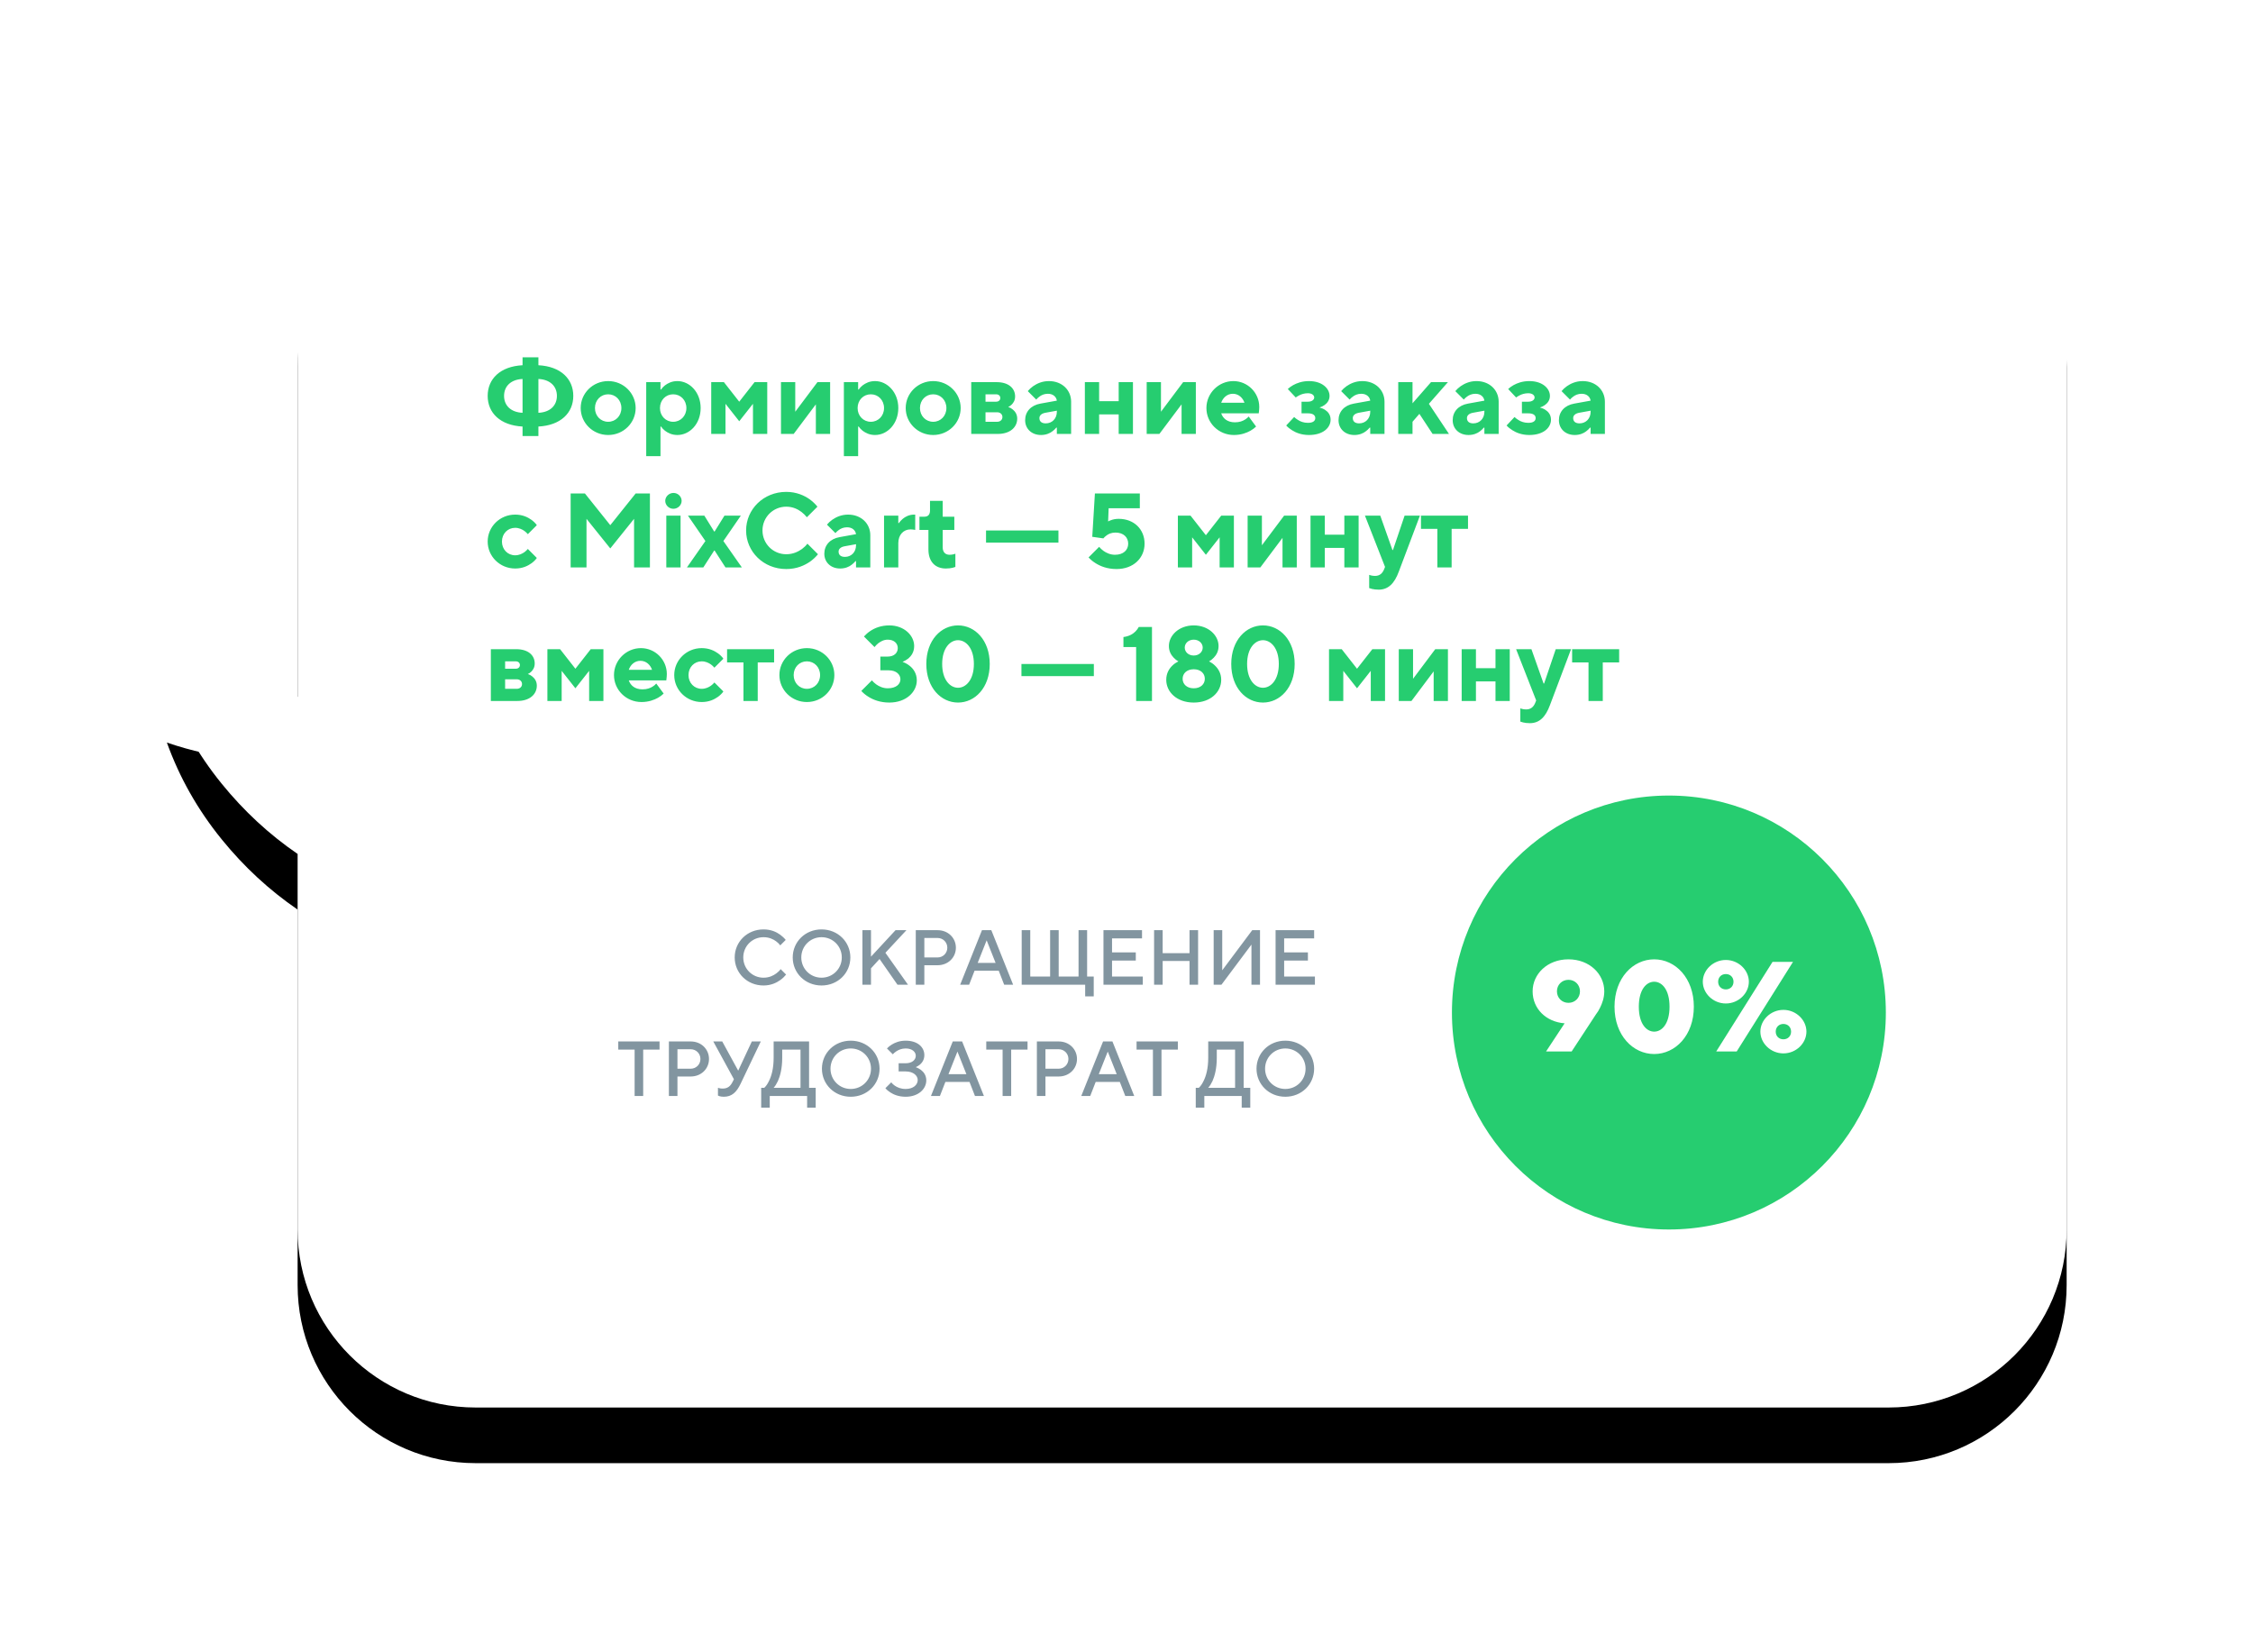
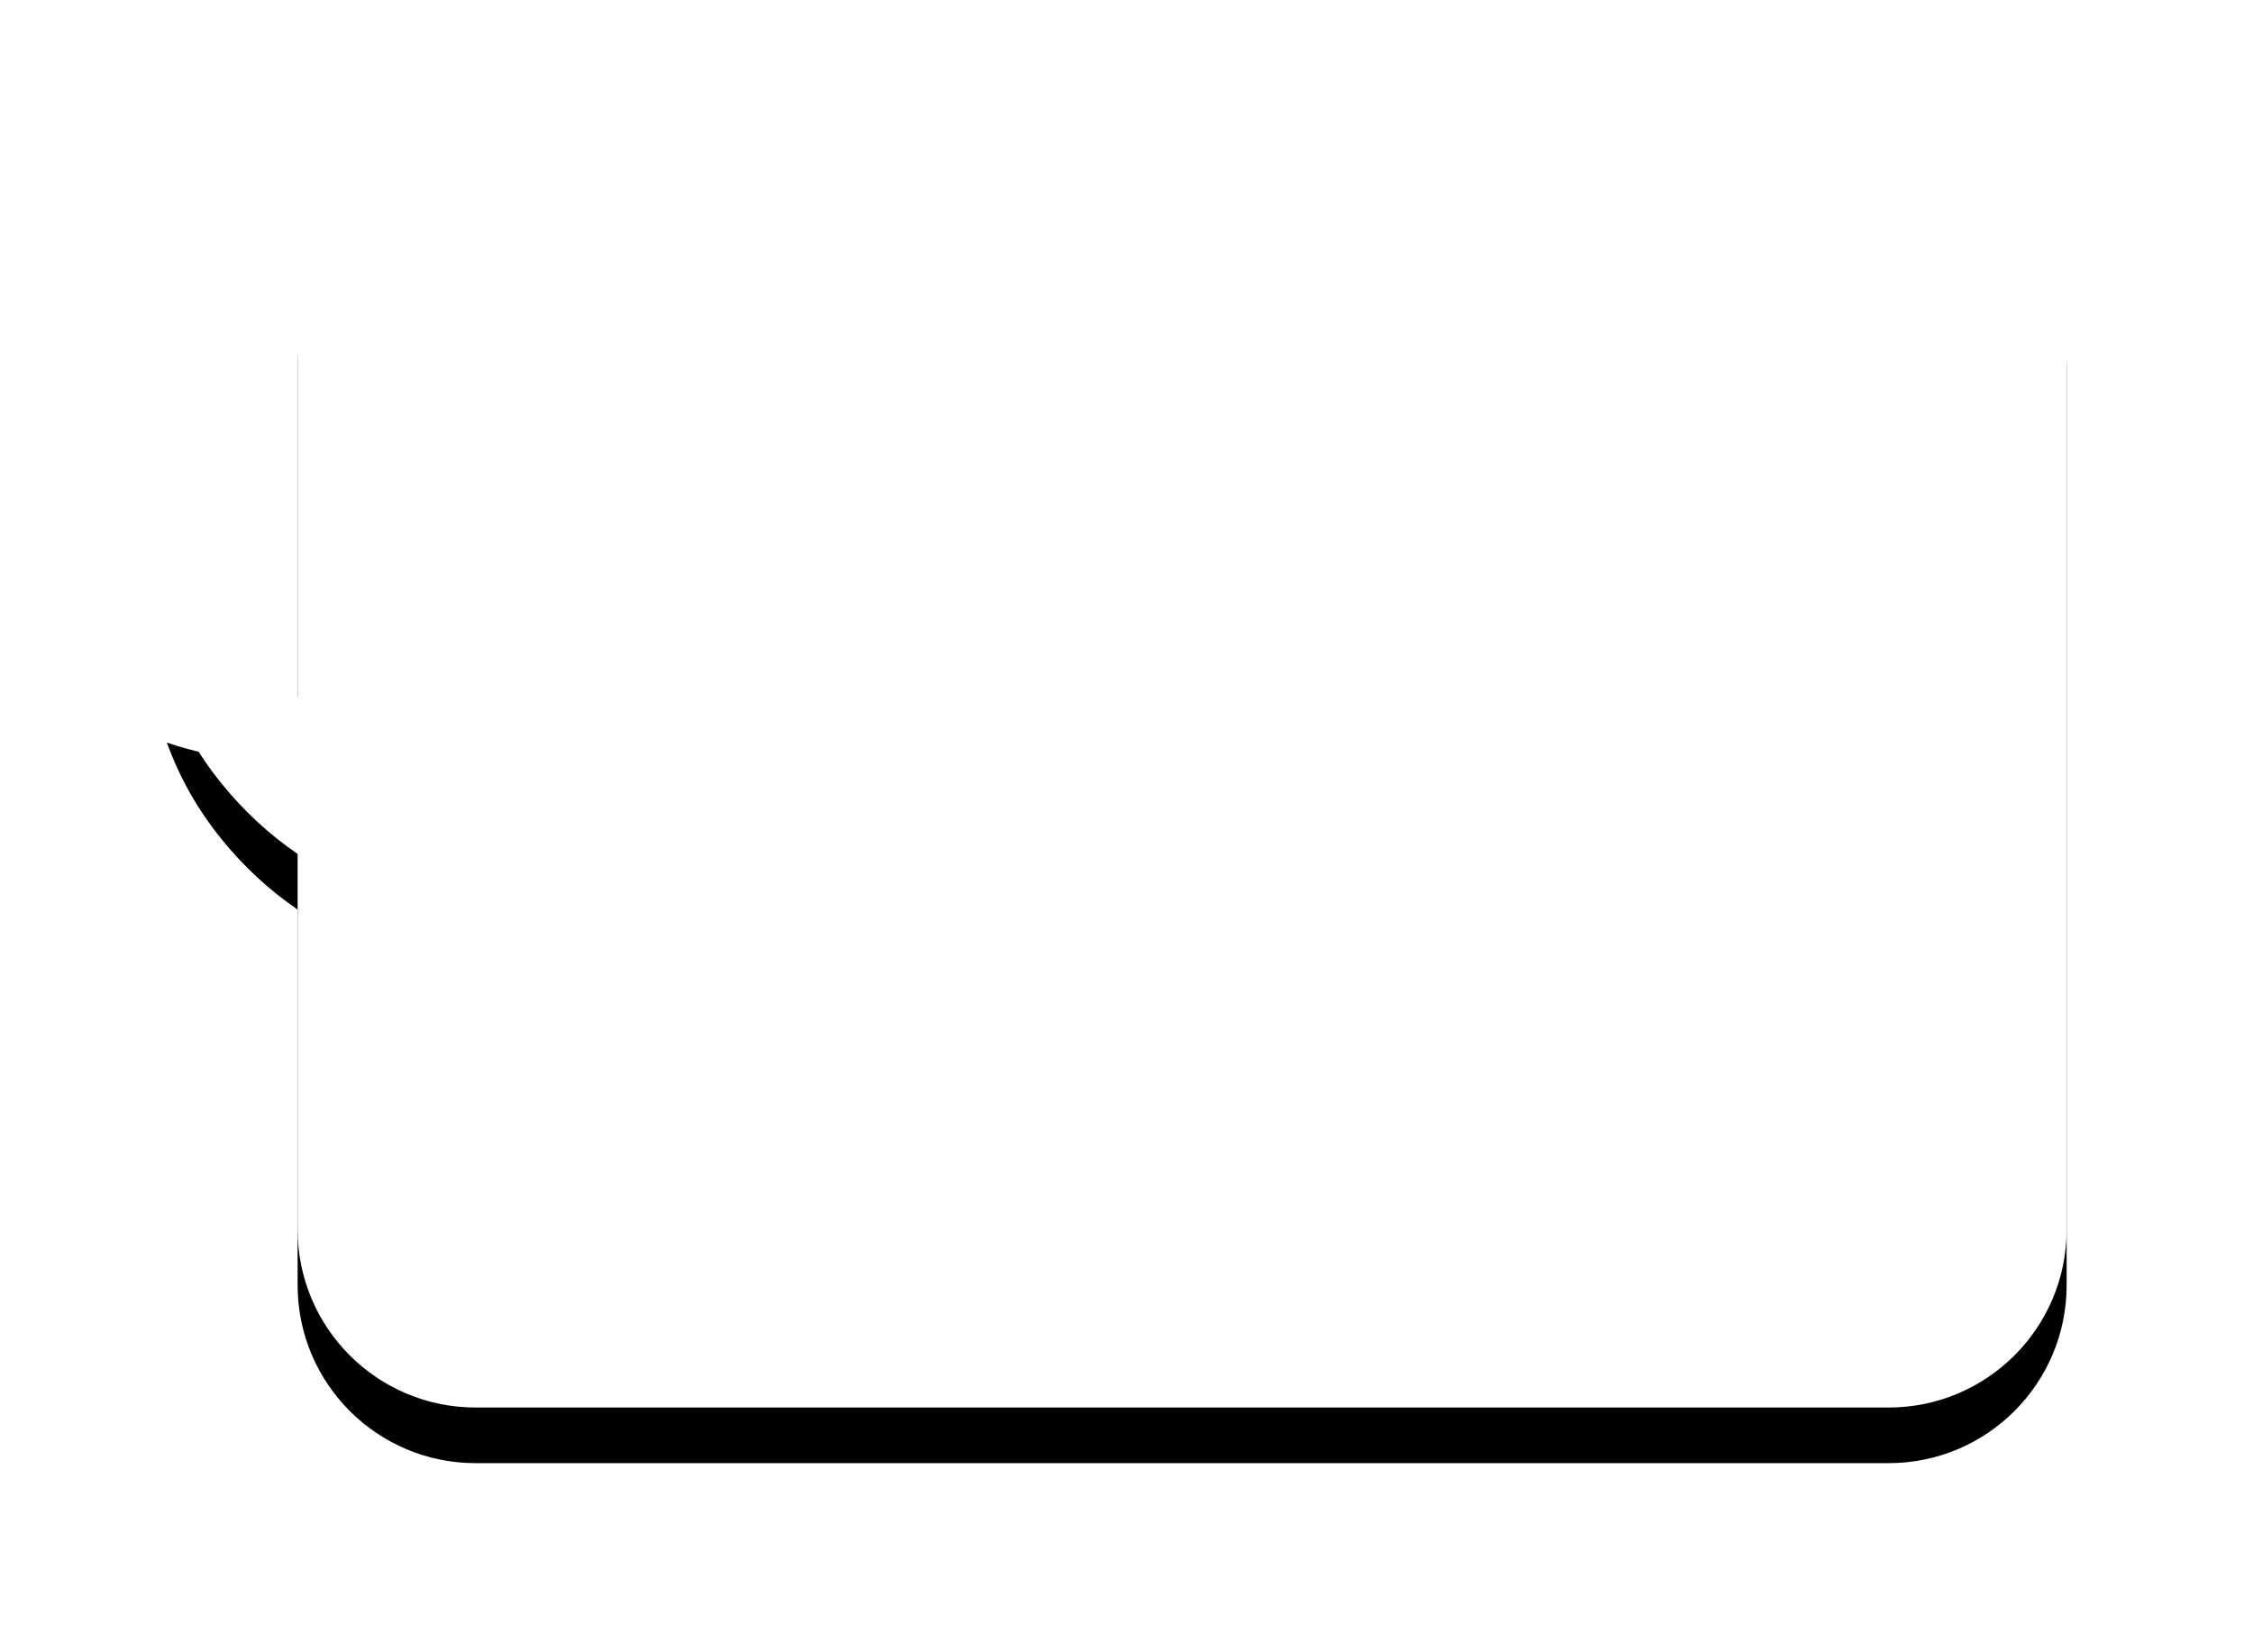
<svg xmlns="http://www.w3.org/2000/svg" xmlns:xlink="http://www.w3.org/1999/xlink" width="405px" height="297px" viewBox="0 0 405 297">
  <title>Group</title>
  <desc>Created with Sketch.</desc>
  <defs>
    <path d="M23.5,129.495 C18.393,126.003 13.832,121.781 9.818,116.829 C5.533,111.542 2.26,105.757 -1.08357767e-13,99.475 C9.063,102.564 16.896,103.154 23.5,101.244 L23.5,32 C23.5,14.327 37.827,3.24649801e-15 55.5,0 L309.5,0 C327.173,-3.24649801e-15 341.5,14.327 341.5,32 L341.5,197 C341.5,214.673 327.173,229 309.5,229 L55.5,229 C37.827,229 23.5,214.673 23.5,197 L23.5,129.495 Z" id="path-1" />
    <filter x="-16.4%" y="-20.1%" width="132.8%" height="148.9%" filterUnits="objectBoundingBox" id="filter-2">
      <feOffset dx="0" dy="10" in="SourceAlpha" result="shadowOffsetOuter1" />
      <feGaussianBlur stdDeviation="17" in="shadowOffsetOuter1" result="shadowBlurOuter1" />
      <feColorMatrix values="0 0 0 0 0.11 0 0 0 0 0.133 0 0 0 0 0.302 0 0 0 0.16 0" type="matrix" in="shadowBlurOuter1" />
    </filter>
  </defs>
  <g id="Page-1" stroke="none" stroke-width="1" fill="none" fill-rule="evenodd">
    <g id="0-elements" transform="translate(-765, -212)">
      <g id="Group" transform="translate(795, 236)">
        <g id="Combined-Shape">
          <use fill="black" fill-opacity="1" filter="url(#filter-2)" xlink:href="#path-1" />
          <use fill="#FFFFFF" fill-rule="evenodd" xlink:href="#path-1" />
        </g>
-         <path d="M63.935,50.2 L63.935,44.12 C61.826,44.215 60.61,45.431 60.61,47.16 C60.61,48.889 61.826,50.105 63.935,50.2 Z M63.935,54.38 L63.935,52.67 C59.926,52.461 57.665,50.219 57.665,47.16 C57.665,44.101 59.926,41.859 63.935,41.65 L63.935,40.225 L66.785,40.225 L66.785,41.65 C70.794,41.859 73.055,44.101 73.055,47.16 C73.055,50.219 70.794,52.461 66.785,52.67 L66.785,54.38 L63.935,54.38 Z M66.785,44.12 L66.785,50.2 C68.894,50.105 70.11,48.889 70.11,47.16 C70.11,45.431 68.894,44.215 66.785,44.12 Z M79.325,51.815 C80.655,51.815 81.7,50.77 81.7,49.345 C81.7,47.92 80.655,46.875 79.325,46.875 C77.995,46.875 76.95,47.92 76.95,49.345 C76.95,50.77 77.995,51.815 79.325,51.815 Z M74.385,49.345 C74.385,46.685 76.57,44.5 79.325,44.5 C82.08,44.5 84.265,46.685 84.265,49.345 C84.265,52.005 82.08,54.19 79.325,54.19 C76.57,54.19 74.385,52.005 74.385,49.345 Z M86.165,57.99 L86.165,44.69 L88.73,44.69 L88.73,46.02 L88.825,46.02 C89.015,45.735 89.262,45.488 89.547,45.26 C90.06,44.88 90.763,44.5 91.77,44.5 C93.974,44.5 95.95,46.514 95.95,49.345 C95.95,52.195 93.974,54.19 91.77,54.19 C90.763,54.19 90.06,53.81 89.547,53.43 C89.262,53.202 89.015,52.955 88.825,52.67 L88.73,52.67 L88.73,57.99 L86.165,57.99 Z M91.01,51.815 C92.34,51.815 93.385,50.77 93.385,49.345 C93.385,47.92 92.34,46.875 91.01,46.875 C89.68,46.875 88.635,47.92 88.635,49.345 C88.635,50.77 89.68,51.815 91.01,51.815 Z M97.85,54 L97.85,44.69 L100.13,44.69 L102.885,48.205 L105.64,44.69 L107.92,44.69 L107.92,54 L105.355,54 L105.355,48.585 L102.885,51.72 L100.415,48.585 L100.415,54 L97.85,54 Z M110.39,54 L110.39,44.69 L112.955,44.69 L112.955,50.01 L116.945,44.69 L119.225,44.69 L119.225,54 L116.66,54 L116.66,48.68 L112.67,54 L110.39,54 Z M121.695,57.99 L121.695,44.69 L124.26,44.69 L124.26,46.02 L124.355,46.02 C124.545,45.735 124.792,45.488 125.077,45.26 C125.59,44.88 126.293,44.5 127.3,44.5 C129.504,44.5 131.48,46.514 131.48,49.345 C131.48,52.195 129.504,54.19 127.3,54.19 C126.293,54.19 125.59,53.81 125.077,53.43 C124.792,53.202 124.545,52.955 124.355,52.67 L124.26,52.67 L124.26,57.99 L121.695,57.99 Z M126.54,51.815 C127.87,51.815 128.915,50.77 128.915,49.345 C128.915,47.92 127.87,46.875 126.54,46.875 C125.21,46.875 124.165,47.92 124.165,49.345 C124.165,50.77 125.21,51.815 126.54,51.815 Z M137.75,51.815 C139.08,51.815 140.125,50.77 140.125,49.345 C140.125,47.92 139.08,46.875 137.75,46.875 C136.42,46.875 135.375,47.92 135.375,49.345 C135.375,50.77 136.42,51.815 137.75,51.815 Z M132.81,49.345 C132.81,46.685 134.995,44.5 137.75,44.5 C140.505,44.5 142.69,46.685 142.69,49.345 C142.69,52.005 140.505,54.19 137.75,54.19 C134.995,54.19 132.81,52.005 132.81,49.345 Z M144.59,54 L144.59,44.69 L149.15,44.69 C151.354,44.69 152.475,45.83 152.475,47.255 C152.475,47.996 152.152,48.433 151.848,48.737 C151.677,48.908 151.468,49.06 151.24,49.155 C151.544,49.25 151.81,49.402 152.038,49.592 C152.437,49.915 152.855,50.428 152.855,51.245 C152.855,52.765 151.62,54 149.34,54 L144.59,54 Z M147.155,51.815 L149.245,51.815 C149.834,51.815 150.195,51.435 150.195,50.96 C150.195,50.485 149.834,50.105 149.245,50.105 L147.155,50.105 L147.155,51.815 Z M147.155,48.205 L149.055,48.205 C149.53,48.205 149.815,47.92 149.815,47.54 C149.815,47.16 149.53,46.875 149.055,46.875 L147.155,46.875 L147.155,48.205 Z M159.98,54 L159.98,52.86 L159.885,52.86 C159.676,53.107 159.448,53.335 159.182,53.525 C158.726,53.886 158.023,54.19 157.13,54.19 C155.42,54.19 154.28,53.05 154.28,51.53 C154.28,50.01 155.306,48.851 157.035,48.547 L159.98,48.015 C159.885,47.35 159.334,46.78 158.365,46.78 C157.7,46.78 157.187,47.027 156.826,47.312 C156.617,47.464 156.427,47.635 156.275,47.825 L154.755,46.305 C155.021,45.982 155.344,45.678 155.724,45.412 C156.389,44.956 157.32,44.5 158.555,44.5 C160.93,44.5 162.545,46.134 162.545,48.205 L162.545,54 L159.98,54 Z M159.98,50.01 L159.98,49.82 L157.89,50.2 C157.225,50.333 156.845,50.675 156.845,51.15 C156.845,51.739 157.225,52.1 157.985,52.1 C159.125,52.1 159.98,51.245 159.98,50.01 Z M165.015,54 L165.015,44.69 L167.58,44.69 L167.58,48.11 L171.095,48.11 L171.095,44.69 L173.66,44.69 L173.66,54 L171.095,54 L171.095,50.485 L167.58,50.485 L167.58,54 L165.015,54 Z M176.13,54 L176.13,44.69 L178.695,44.69 L178.695,50.01 L182.685,44.69 L184.965,44.69 L184.965,54 L182.4,54 L182.4,48.68 L178.41,54 L176.13,54 Z M194.465,50.865 L195.795,52.67 C195.51,52.955 195.168,53.202 194.769,53.43 C194.085,53.81 193.097,54.19 191.805,54.19 C189.05,54.19 186.865,52.005 186.865,49.345 C186.865,46.685 189.05,44.5 191.71,44.5 C194.275,44.5 196.365,46.59 196.365,49.155 C196.365,49.516 196.327,49.763 196.308,49.972 L196.27,50.295 L189.525,50.295 C189.81,51.15 190.57,51.91 191.995,51.91 C192.812,51.91 193.401,51.682 193.838,51.397 C194.085,51.245 194.294,51.074 194.465,50.865 Z M189.525,48.395 L193.705,48.395 C193.42,47.54 192.679,46.78 191.615,46.78 C190.551,46.78 189.81,47.54 189.525,48.395 Z M201.21,52.48 L202.635,50.96 C202.844,51.169 203.091,51.34 203.338,51.492 C203.775,51.777 204.364,52.005 205.105,52.005 C206.074,52.005 206.435,51.625 206.435,51.15 C206.435,50.675 206.074,50.295 205.105,50.295 L203.965,50.295 L203.965,48.205 L205.105,48.205 C205.865,48.205 206.245,47.825 206.245,47.445 C206.245,47.065 205.865,46.685 205.105,46.685 C204.478,46.685 203.946,46.856 203.547,47.065 C203.319,47.179 203.11,47.312 202.92,47.445 L201.495,45.925 C201.761,45.678 202.084,45.431 202.464,45.222 C203.129,44.861 204.06,44.5 205.295,44.5 C207.67,44.5 209,45.83 209,47.16 C209,47.977 208.544,48.49 208.088,48.813 C207.822,49.003 207.518,49.155 207.195,49.25 C207.556,49.345 207.898,49.478 208.183,49.668 C208.696,49.991 209.19,50.542 209.19,51.435 C209.19,52.86 207.86,54.19 205.295,54.19 C203.946,54.19 202.939,53.772 202.255,53.335 C201.856,53.088 201.495,52.803 201.21,52.48 Z M216.315,54 L216.315,52.86 L216.22,52.86 C216.011,53.107 215.783,53.335 215.517,53.525 C215.061,53.886 214.358,54.19 213.465,54.19 C211.755,54.19 210.615,53.05 210.615,51.53 C210.615,50.01 211.641,48.851 213.37,48.547 L216.315,48.015 C216.22,47.35 215.669,46.78 214.7,46.78 C214.035,46.78 213.522,47.027 213.161,47.312 C212.952,47.464 212.762,47.635 212.61,47.825 L211.09,46.305 C211.356,45.982 211.679,45.678 212.059,45.412 C212.724,44.956 213.655,44.5 214.89,44.5 C217.265,44.5 218.88,46.134 218.88,48.205 L218.88,54 L216.315,54 Z M216.315,50.01 L216.315,49.82 L214.225,50.2 C213.56,50.333 213.18,50.675 213.18,51.15 C213.18,51.739 213.56,52.1 214.32,52.1 C215.46,52.1 216.315,51.245 216.315,50.01 Z M221.35,54 L221.35,44.69 L223.915,44.69 L223.915,48.49 L227.24,44.69 L230.28,44.69 L226.86,48.585 L230.47,54 L227.525,54 L225.15,50.39 L223.915,51.815 L223.915,54 L221.35,54 Z M236.835,54 L236.835,52.86 L236.74,52.86 C236.531,53.107 236.303,53.335 236.037,53.525 C235.581,53.886 234.878,54.19 233.985,54.19 C232.275,54.19 231.135,53.05 231.135,51.53 C231.135,50.01 232.161,48.851 233.89,48.547 L236.835,48.015 C236.74,47.35 236.189,46.78 235.22,46.78 C234.555,46.78 234.042,47.027 233.681,47.312 C233.472,47.464 233.282,47.635 233.13,47.825 L231.61,46.305 C231.876,45.982 232.199,45.678 232.579,45.412 C233.244,44.956 234.175,44.5 235.41,44.5 C237.785,44.5 239.4,46.134 239.4,48.205 L239.4,54 L236.835,54 Z M236.835,50.01 L236.835,49.82 L234.745,50.2 C234.08,50.333 233.7,50.675 233.7,51.15 C233.7,51.739 234.08,52.1 234.84,52.1 C235.98,52.1 236.835,51.245 236.835,50.01 Z M240.825,52.48 L242.25,50.96 C242.459,51.169 242.706,51.34 242.953,51.492 C243.39,51.777 243.979,52.005 244.72,52.005 C245.689,52.005 246.05,51.625 246.05,51.15 C246.05,50.675 245.689,50.295 244.72,50.295 L243.58,50.295 L243.58,48.205 L244.72,48.205 C245.48,48.205 245.86,47.825 245.86,47.445 C245.86,47.065 245.48,46.685 244.72,46.685 C244.093,46.685 243.561,46.856 243.162,47.065 C242.934,47.179 242.725,47.312 242.535,47.445 L241.11,45.925 C241.376,45.678 241.699,45.431 242.079,45.222 C242.744,44.861 243.675,44.5 244.91,44.5 C247.285,44.5 248.615,45.83 248.615,47.16 C248.615,47.977 248.159,48.49 247.703,48.813 C247.437,49.003 247.133,49.155 246.81,49.25 C247.171,49.345 247.513,49.478 247.798,49.668 C248.311,49.991 248.805,50.542 248.805,51.435 C248.805,52.86 247.475,54.19 244.91,54.19 C243.561,54.19 242.554,53.772 241.87,53.335 C241.471,53.088 241.11,52.803 240.825,52.48 Z M255.93,54 L255.93,52.86 L255.835,52.86 C255.626,53.107 255.398,53.335 255.132,53.525 C254.676,53.886 253.973,54.19 253.08,54.19 C251.37,54.19 250.23,53.05 250.23,51.53 C250.23,50.01 251.256,48.851 252.985,48.547 L255.93,48.015 C255.835,47.35 255.284,46.78 254.315,46.78 C253.65,46.78 253.137,47.027 252.776,47.312 C252.567,47.464 252.377,47.635 252.225,47.825 L250.705,46.305 C250.971,45.982 251.294,45.678 251.674,45.412 C252.339,44.956 253.27,44.5 254.505,44.5 C256.88,44.5 258.495,46.134 258.495,48.205 L258.495,54 L255.93,54 Z M255.93,50.01 L255.93,49.82 L253.84,50.2 C253.175,50.333 252.795,50.675 252.795,51.15 C252.795,51.739 253.175,52.1 253.935,52.1 C255.075,52.1 255.93,51.245 255.93,50.01 Z M64.885,74.675 L66.5,76.29 C66.253,76.651 65.93,76.955 65.55,77.24 C64.885,77.715 63.954,78.19 62.605,78.19 C59.85,78.19 57.665,76.005 57.665,73.345 C57.665,70.685 59.85,68.5 62.605,68.5 C63.954,68.5 64.885,68.975 65.55,69.45 C65.93,69.735 66.253,70.039 66.5,70.4 L64.885,72.015 C64.714,71.806 64.505,71.616 64.277,71.445 C63.878,71.16 63.308,70.875 62.605,70.875 C61.275,70.875 60.23,71.92 60.23,73.345 C60.23,74.77 61.275,75.815 62.605,75.815 C63.308,75.815 63.878,75.53 64.277,75.245 C64.505,75.074 64.714,74.884 64.885,74.675 Z M72.58,78 L72.58,64.7 L75.145,64.7 L79.705,70.4 L84.265,64.7 L86.83,64.7 L86.83,78 L83.98,78 L83.98,69.26 L79.705,74.58 L75.43,69.26 L75.43,78 L72.58,78 Z M89.775,78 L89.775,68.69 L92.34,68.69 L92.34,78 L89.775,78 Z M89.585,66.03 C89.585,65.27 90.25,64.605 91.067,64.605 C91.884,64.605 92.53,65.27 92.53,66.03 C92.53,66.79 91.865,67.455 91.048,67.455 C90.231,67.455 89.585,66.79 89.585,66.03 Z M93.48,78 L96.805,73.25 L93.67,68.69 L96.615,68.69 L98.382,71.54 L98.458,71.54 L100.225,68.69 L103.17,68.69 L100.035,73.25 L103.36,78 L100.415,78 L98.458,74.96 L98.382,74.96 L96.425,78 L93.48,78 Z M115.14,73.725 L117.04,75.625 C116.641,76.119 116.166,76.556 115.615,76.955 C114.646,77.62 113.24,78.285 111.34,78.285 C107.236,78.285 104.12,75.15 104.12,71.35 C104.12,67.55 107.236,64.415 111.34,64.415 C113.183,64.415 114.608,65.08 115.539,65.745 C116.09,66.144 116.546,66.581 116.945,67.075 L115.045,68.975 C114.76,68.614 114.437,68.31 114.076,68.025 C113.449,67.55 112.537,67.075 111.34,67.075 C108.965,67.075 107.065,68.975 107.065,71.35 C107.065,73.725 108.965,75.625 111.34,75.625 C112.575,75.625 113.506,75.15 114.171,74.675 C114.551,74.39 114.874,74.086 115.14,73.725 Z M123.88,78 L123.88,76.86 L123.785,76.86 C123.576,77.107 123.348,77.335 123.082,77.525 C122.626,77.886 121.923,78.19 121.03,78.19 C119.32,78.19 118.18,77.05 118.18,75.53 C118.18,74.01 119.206,72.851 120.935,72.547 L123.88,72.015 C123.785,71.35 123.234,70.78 122.265,70.78 C121.6,70.78 121.087,71.027 120.726,71.312 C120.517,71.464 120.327,71.635 120.175,71.825 L118.655,70.305 C118.921,69.982 119.244,69.678 119.624,69.412 C120.289,68.956 121.22,68.5 122.455,68.5 C124.83,68.5 126.445,70.134 126.445,72.205 L126.445,78 L123.88,78 Z M123.88,74.01 L123.88,73.82 L121.79,74.2 C121.125,74.333 120.745,74.675 120.745,75.15 C120.745,75.739 121.125,76.1 121.885,76.1 C123.025,76.1 123.88,75.245 123.88,74.01 Z M128.915,78 L128.915,68.69 L131.48,68.69 L131.48,70.02 L131.575,70.02 C131.784,69.735 132.012,69.488 132.278,69.26 C132.734,68.88 133.418,68.5 134.33,68.5 L134.52,68.5 L134.52,71.255 L134.311,71.217 C134.159,71.198 133.95,71.16 133.665,71.16 C132.43,71.16 131.48,72.11 131.48,73.63 L131.48,78 L128.915,78 Z M136.895,74.77 L136.895,71.255 L135.28,71.255 L135.28,68.88 L136.135,68.88 C136.838,68.88 137.18,68.5 137.18,67.74 L137.18,66.03 L139.46,66.03 L139.46,68.88 L141.55,68.88 L141.55,71.255 L139.46,71.255 L139.46,74.39 C139.46,75.245 139.935,75.72 140.695,75.72 C140.98,75.72 141.227,75.682 141.436,75.625 C141.55,75.606 141.645,75.568 141.74,75.53 L141.74,77.905 C141.588,77.962 141.417,78 141.246,78.057 C140.942,78.133 140.505,78.19 140.03,78.19 C138.13,78.19 136.895,76.974 136.895,74.77 Z M147.25,73.535 L147.25,71.35 L160.265,71.35 L160.265,73.535 L147.25,73.535 Z M165.68,76.195 L167.58,74.295 C167.808,74.561 168.074,74.808 168.359,75.017 C168.872,75.378 169.575,75.72 170.43,75.72 C171.95,75.72 172.805,74.865 172.805,73.725 C172.805,72.585 171.969,71.73 170.525,71.73 C169.784,71.73 169.252,71.977 168.891,72.262 C168.682,72.414 168.492,72.585 168.34,72.775 L166.345,72.49 L166.82,64.7 L174.895,64.7 L174.895,67.36 L169.29,67.36 L169.195,69.735 C169.328,69.64 169.499,69.564 169.708,69.507 C170.031,69.374 170.506,69.26 171.095,69.26 C173.85,69.26 175.75,71.141 175.75,73.725 C175.75,76.29 173.755,78.285 170.715,78.285 C169.043,78.285 167.789,77.772 166.953,77.24 C166.459,76.936 166.041,76.594 165.68,76.195 Z M181.735,78 L181.735,68.69 L184.015,68.69 L186.77,72.205 L189.525,68.69 L191.805,68.69 L191.805,78 L189.24,78 L189.24,72.585 L186.77,75.72 L184.3,72.585 L184.3,78 L181.735,78 Z M194.275,78 L194.275,68.69 L196.84,68.69 L196.84,74.01 L200.83,68.69 L203.11,68.69 L203.11,78 L200.545,78 L200.545,72.68 L196.555,78 L194.275,78 Z M205.58,78 L205.58,68.69 L208.145,68.69 L208.145,72.11 L211.66,72.11 L211.66,68.69 L214.225,68.69 L214.225,78 L211.66,78 L211.66,74.485 L208.145,74.485 L208.145,78 L205.58,78 Z M216.125,81.705 L216.125,79.33 C216.22,79.368 216.315,79.406 216.429,79.425 C216.638,79.482 216.885,79.52 217.17,79.52 C218.025,79.52 218.5,79.045 218.785,78.38 L218.975,77.905 L215.365,68.69 L218.12,68.69 L220.305,74.865 L220.4,74.865 L222.49,68.69 L225.245,68.69 L221.445,78.76 C220.666,80.869 219.564,81.99 217.835,81.99 C217.36,81.99 216.923,81.933 216.619,81.857 C216.448,81.8 216.277,81.762 216.125,81.705 Z M228.38,78 L228.38,71.065 L225.435,71.065 L225.435,68.69 L233.89,68.69 L233.89,71.065 L230.945,71.065 L230.945,78 L228.38,78 Z M58.235,102 L58.235,92.69 L62.795,92.69 C64.999,92.69 66.12,93.83 66.12,95.255 C66.12,95.996 65.797,96.433 65.493,96.737 C65.322,96.908 65.113,97.06 64.885,97.155 C65.189,97.25 65.455,97.402 65.683,97.592 C66.082,97.915 66.5,98.428 66.5,99.245 C66.5,100.765 65.265,102 62.985,102 L58.235,102 Z M60.8,99.815 L62.89,99.815 C63.479,99.815 63.84,99.435 63.84,98.96 C63.84,98.485 63.479,98.105 62.89,98.105 L60.8,98.105 L60.8,99.815 Z M60.8,96.205 L62.7,96.205 C63.175,96.205 63.46,95.92 63.46,95.54 C63.46,95.16 63.175,94.875 62.7,94.875 L60.8,94.875 L60.8,96.205 Z M68.4,102 L68.4,92.69 L70.68,92.69 L73.435,96.205 L76.19,92.69 L78.47,92.69 L78.47,102 L75.905,102 L75.905,96.585 L73.435,99.72 L70.965,96.585 L70.965,102 L68.4,102 Z M87.97,98.865 L89.3,100.67 C89.015,100.955 88.673,101.202 88.274,101.43 C87.59,101.81 86.602,102.19 85.31,102.19 C82.555,102.19 80.37,100.005 80.37,97.345 C80.37,94.685 82.555,92.5 85.215,92.5 C87.78,92.5 89.87,94.59 89.87,97.155 C89.87,97.516 89.832,97.763 89.813,97.972 L89.775,98.295 L83.03,98.295 C83.315,99.15 84.075,99.91 85.5,99.91 C86.317,99.91 86.906,99.682 87.343,99.397 C87.59,99.245 87.799,99.074 87.97,98.865 Z M83.03,96.395 L87.21,96.395 C86.925,95.54 86.184,94.78 85.12,94.78 C84.056,94.78 83.315,95.54 83.03,96.395 Z M98.42,98.675 L100.035,100.29 C99.788,100.651 99.465,100.955 99.085,101.24 C98.42,101.715 97.489,102.19 96.14,102.19 C93.385,102.19 91.2,100.005 91.2,97.345 C91.2,94.685 93.385,92.5 96.14,92.5 C97.489,92.5 98.42,92.975 99.085,93.45 C99.465,93.735 99.788,94.039 100.035,94.4 L98.42,96.015 C98.249,95.806 98.04,95.616 97.812,95.445 C97.413,95.16 96.843,94.875 96.14,94.875 C94.81,94.875 93.765,95.92 93.765,97.345 C93.765,98.77 94.81,99.815 96.14,99.815 C96.843,99.815 97.413,99.53 97.812,99.245 C98.04,99.074 98.249,98.884 98.42,98.675 Z M103.645,102 L103.645,95.065 L100.7,95.065 L100.7,92.69 L109.155,92.69 L109.155,95.065 L106.21,95.065 L106.21,102 L103.645,102 Z M115.045,99.815 C116.375,99.815 117.42,98.77 117.42,97.345 C117.42,95.92 116.375,94.875 115.045,94.875 C113.715,94.875 112.67,95.92 112.67,97.345 C112.67,98.77 113.715,99.815 115.045,99.815 Z M110.105,97.345 C110.105,94.685 112.29,92.5 115.045,92.5 C117.8,92.5 119.985,94.685 119.985,97.345 C119.985,100.005 117.8,102.19 115.045,102.19 C112.29,102.19 110.105,100.005 110.105,97.345 Z M124.83,100.195 L126.73,98.295 C126.958,98.561 127.224,98.808 127.509,99.017 C128.022,99.378 128.725,99.72 129.58,99.72 C131.1,99.72 131.86,98.96 131.86,98.105 C131.86,97.25 131.119,96.49 129.77,96.49 L128.25,96.49 L128.25,94.02 L129.58,94.02 C130.72,94.02 131.385,93.355 131.385,92.5 C131.385,91.645 130.72,90.98 129.58,90.98 C128.839,90.98 128.288,91.322 127.851,91.645 C127.604,91.854 127.395,92.063 127.205,92.31 L125.305,90.41 C125.628,90.049 126.008,89.707 126.445,89.422 C127.205,88.909 128.345,88.415 129.865,88.415 C132.525,88.415 134.33,90.22 134.33,92.12 C134.33,93.241 133.798,93.925 133.285,94.362 C132.962,94.609 132.62,94.818 132.24,94.97 C132.715,95.141 133.133,95.369 133.513,95.673 C134.159,96.167 134.805,97.041 134.805,98.295 C134.805,100.366 132.905,102.285 129.865,102.285 C128.193,102.285 126.939,101.772 126.103,101.24 C125.609,100.936 125.191,100.594 124.83,100.195 Z M142.215,99.625 C143.64,99.625 145.065,98.2 145.065,95.35 C145.065,92.5 143.64,91.075 142.215,91.075 C140.79,91.075 139.365,92.5 139.365,95.35 C139.365,98.2 140.79,99.625 142.215,99.625 Z M142.215,102.285 C139.175,102.285 136.515,99.625 136.515,95.35 C136.515,91.075 139.175,88.415 142.215,88.415 C145.255,88.415 147.915,91.075 147.915,95.35 C147.915,99.625 145.255,102.285 142.215,102.285 Z M153.615,97.535 L153.615,95.35 L166.63,95.35 L166.63,97.535 L153.615,97.535 Z M174.23,102 L174.23,92.31 L171.95,92.31 L171.95,90.505 C173.014,90.372 173.679,89.935 174.116,89.498 C174.363,89.251 174.553,88.985 174.705,88.7 L177.08,88.7 L177.08,102 L174.23,102 Z M184.585,96.3 C183.35,96.3 182.59,97.041 182.59,98.01 C182.59,98.979 183.35,99.72 184.585,99.72 C185.82,99.72 186.58,98.979 186.58,98.01 C186.58,97.041 185.82,96.3 184.585,96.3 Z M184.585,90.98 C183.616,90.98 182.97,91.645 182.97,92.405 C182.97,93.165 183.616,93.83 184.585,93.83 C185.554,93.83 186.2,93.165 186.2,92.405 C186.2,91.645 185.554,90.98 184.585,90.98 Z M184.585,102.285 C181.545,102.285 179.645,100.385 179.645,98.2 C179.645,97.003 180.177,96.186 180.728,95.654 C181.051,95.331 181.431,95.084 181.83,94.875 C181.507,94.704 181.222,94.476 180.975,94.21 C180.538,93.754 180.12,93.089 180.12,92.12 C180.12,90.22 181.925,88.415 184.585,88.415 C187.245,88.415 189.05,90.22 189.05,92.12 C189.05,93.089 188.632,93.754 188.195,94.21 C187.948,94.476 187.663,94.704 187.34,94.875 C187.739,95.084 188.1,95.331 188.423,95.654 C188.974,96.186 189.525,97.003 189.525,98.2 C189.525,100.385 187.625,102.285 184.585,102.285 Z M197.03,99.625 C198.455,99.625 199.88,98.2 199.88,95.35 C199.88,92.5 198.455,91.075 197.03,91.075 C195.605,91.075 194.18,92.5 194.18,95.35 C194.18,98.2 195.605,99.625 197.03,99.625 Z M197.03,102.285 C193.99,102.285 191.33,99.625 191.33,95.35 C191.33,91.075 193.99,88.415 197.03,88.415 C200.07,88.415 202.73,91.075 202.73,95.35 C202.73,99.625 200.07,102.285 197.03,102.285 Z M208.905,102 L208.905,92.69 L211.185,92.69 L213.94,96.205 L216.695,92.69 L218.975,92.69 L218.975,102 L216.41,102 L216.41,96.585 L213.94,99.72 L211.47,96.585 L211.47,102 L208.905,102 Z M221.445,102 L221.445,92.69 L224.01,92.69 L224.01,98.01 L228,92.69 L230.28,92.69 L230.28,102 L227.715,102 L227.715,96.68 L223.725,102 L221.445,102 Z M232.75,102 L232.75,92.69 L235.315,92.69 L235.315,96.11 L238.83,96.11 L238.83,92.69 L241.395,92.69 L241.395,102 L238.83,102 L238.83,98.485 L235.315,98.485 L235.315,102 L232.75,102 Z M243.295,105.705 L243.295,103.33 C243.39,103.368 243.485,103.406 243.599,103.425 C243.808,103.482 244.055,103.52 244.34,103.52 C245.195,103.52 245.67,103.045 245.955,102.38 L246.145,101.905 L242.535,92.69 L245.29,92.69 L247.475,98.865 L247.57,98.865 L249.66,92.69 L252.415,92.69 L248.615,102.76 C247.836,104.869 246.734,105.99 245.005,105.99 C244.53,105.99 244.093,105.933 243.789,105.857 C243.618,105.8 243.447,105.762 243.295,105.705 Z M255.55,102 L255.55,95.065 L252.605,95.065 L252.605,92.69 L261.06,92.69 L261.06,95.065 L258.115,95.065 L258.115,102 L255.55,102 Z" id="ФормированиезаказасMixCart—5минутвместо30—180минут" fill="#26CD70" fill-rule="nonzero" />
-         <path d="M110.33,150.2 L111.31,151.18 C111.016,151.544 110.68,151.866 110.274,152.16 C109.588,152.65 108.594,153.14 107.25,153.14 C104.31,153.14 102.07,150.9 102.07,148.1 C102.07,145.3 104.31,143.06 107.25,143.06 C108.594,143.06 109.574,143.522 110.246,144.012 C110.624,144.292 110.96,144.6 111.24,144.95 L110.26,145.93 C110.064,145.664 109.812,145.412 109.518,145.202 C109.014,144.824 108.258,144.46 107.25,144.46 C105.22,144.46 103.61,146.07 103.61,148.1 C103.61,150.13 105.22,151.74 107.25,151.74 C108.258,151.74 109.028,151.362 109.546,150.97 C109.854,150.746 110.12,150.494 110.33,150.2 Z M114.04,148.1 C114.04,150.13 115.65,151.74 117.68,151.74 C119.71,151.74 121.32,150.13 121.32,148.1 C121.32,146.07 119.71,144.46 117.68,144.46 C115.65,144.46 114.04,146.07 114.04,148.1 Z M112.5,148.1 C112.5,145.3 114.74,143.06 117.68,143.06 C120.62,143.06 122.86,145.3 122.86,148.1 C122.86,150.9 120.62,153.14 117.68,153.14 C114.74,153.14 112.5,150.9 112.5,148.1 Z M125.03,153 L125.03,143.2 L126.57,143.2 L126.57,147.96 L130.98,143.2 L132.94,143.2 L129.16,147.26 L133.22,153 L131.33,153 L128.11,148.38 L126.57,150.06 L126.57,153 L125.03,153 Z M134.62,153 L134.62,143.2 L138.54,143.2 C140.444,143.2 141.83,144.6 141.83,146.35 C141.83,148.1 140.444,149.5 138.54,149.5 L136.16,149.5 L136.16,153 L134.62,153 Z M136.16,148.1 L138.54,148.1 C139.52,148.1 140.29,147.33 140.29,146.35 C140.29,145.37 139.52,144.6 138.54,144.6 L136.16,144.6 L136.16,148.1 Z M142.6,153 L146.52,143.2 L148.2,143.2 L152.12,153 L150.51,153 L149.53,150.48 L145.19,150.48 L144.21,153 L142.6,153 Z M145.75,149.08 L148.97,149.08 L147.36,145.02 L145.75,149.08 Z M153.66,153 L153.66,143.2 L155.2,143.2 L155.2,151.53 L158.77,151.53 L158.77,143.2 L160.31,143.2 L160.31,151.53 L163.88,151.53 L163.88,143.2 L165.42,143.2 L165.42,151.53 L166.61,151.53 L166.61,155.1 L165.07,155.1 L165.07,153 L153.66,153 Z M168.36,153 L168.36,143.2 L175.29,143.2 L175.29,144.67 L169.9,144.67 L169.9,147.19 L174.17,147.19 L174.17,148.66 L169.9,148.66 L169.9,151.53 L175.43,151.53 L175.43,153 L168.36,153 Z M177.46,153 L177.46,143.2 L179,143.2 L179,147.33 L183.83,147.33 L183.83,143.2 L185.37,143.2 L185.37,153 L183.83,153 L183.83,148.73 L179,148.73 L179,153 L177.46,153 Z M188.17,153 L188.17,143.2 L189.71,143.2 L189.71,150.41 L195.1,143.2 L196.5,143.2 L196.5,153 L194.96,153 L194.96,145.79 L189.57,153 L188.17,153 Z M199.3,153 L199.3,143.2 L206.23,143.2 L206.23,144.67 L200.84,144.67 L200.84,147.19 L205.11,147.19 L205.11,148.66 L200.84,148.66 L200.84,151.53 L206.37,151.53 L206.37,153 L199.3,153 Z M84.08,173 L84.08,164.67 L81.14,164.67 L81.14,163.2 L88.56,163.2 L88.56,164.67 L85.62,164.67 L85.62,173 L84.08,173 Z M90.24,173 L90.24,163.2 L94.16,163.2 C96.064,163.2 97.45,164.6 97.45,166.35 C97.45,168.1 96.064,169.5 94.16,169.5 L91.78,169.5 L91.78,173 L90.24,173 Z M91.78,168.1 L94.16,168.1 C95.14,168.1 95.91,167.33 95.91,166.35 C95.91,165.37 95.14,164.6 94.16,164.6 L91.78,164.6 L91.78,168.1 Z M99.06,172.93 L99.06,171.53 C99.13,171.558 99.2,171.586 99.298,171.6 C99.466,171.642 99.662,171.67 99.9,171.67 C100.866,171.67 101.342,171.18 101.72,170.41 L101.93,169.99 L98.22,163.2 L99.83,163.2 L102.7,168.45 L105.15,163.2 L106.76,163.2 L103.12,170.83 C102.406,172.3 101.58,173.14 100.11,173.14 C99.788,173.14 99.536,173.098 99.354,173.042 L99.06,172.93 Z M106.83,175.1 L106.83,171.53 L107.39,171.53 C107.712,171.222 107.992,170.816 108.23,170.312 C108.664,169.458 109.07,168.114 109.07,166.14 L109.07,163.2 L115.44,163.2 L115.44,171.53 L116.63,171.53 L116.63,175.1 L115.09,175.1 L115.09,173 L108.37,173 L108.37,175.1 L106.83,175.1 Z M109.07,171.53 L113.9,171.53 L113.9,164.67 L110.61,164.67 L110.61,166.14 C110.61,168.114 110.218,169.458 109.84,170.312 C109.602,170.816 109.35,171.222 109.07,171.53 Z M119.29,168.1 C119.29,170.13 120.9,171.74 122.93,171.74 C124.96,171.74 126.57,170.13 126.57,168.1 C126.57,166.07 124.96,164.46 122.93,164.46 C120.9,164.46 119.29,166.07 119.29,168.1 Z M117.75,168.1 C117.75,165.3 119.99,163.06 122.93,163.06 C125.87,163.06 128.11,165.3 128.11,168.1 C128.11,170.9 125.87,173.14 122.93,173.14 C119.99,173.14 117.75,170.9 117.75,168.1 Z M129.16,171.6 L130.21,170.55 C130.392,170.788 130.602,170.984 130.854,171.152 C131.288,171.446 131.904,171.74 132.8,171.74 C134.2,171.74 134.97,170.97 134.97,170.13 C134.97,169.36 134.2,168.59 132.8,168.59 L131.54,168.59 L131.54,167.12 L132.8,167.12 C133.976,167.12 134.62,166.49 134.62,165.776 C134.62,165.09 133.99,164.46 132.8,164.46 C132.058,164.46 131.484,164.726 131.092,164.992 C130.854,165.146 130.658,165.328 130.49,165.51 L129.44,164.46 C129.678,164.194 129.972,163.97 130.308,163.76 C130.882,163.41 131.694,163.06 132.8,163.06 C134.984,163.06 136.16,164.25 136.16,165.65 C136.16,166.476 135.768,167.008 135.39,167.344 C135.152,167.54 134.9,167.694 134.62,167.82 C134.97,167.946 135.278,168.114 135.558,168.324 C136.048,168.702 136.51,169.29 136.51,170.2 C136.51,171.726 135.11,173.14 132.8,173.14 C131.568,173.14 130.658,172.762 130.056,172.37 C129.706,172.146 129.398,171.894 129.16,171.6 Z M137.35,173 L141.27,163.2 L142.95,163.2 L146.87,173 L145.26,173 L144.28,170.48 L139.94,170.48 L138.96,173 L137.35,173 Z M140.5,169.08 L143.72,169.08 L142.11,165.02 L140.5,169.08 Z M150.23,173 L150.23,164.67 L147.29,164.67 L147.29,163.2 L154.71,163.2 L154.71,164.67 L151.77,164.67 L151.77,173 L150.23,173 Z M156.39,173 L156.39,163.2 L160.31,163.2 C162.214,163.2 163.6,164.6 163.6,166.35 C163.6,168.1 162.214,169.5 160.31,169.5 L157.93,169.5 L157.93,173 L156.39,173 Z M157.93,168.1 L160.31,168.1 C161.29,168.1 162.06,167.33 162.06,166.35 C162.06,165.37 161.29,164.6 160.31,164.6 L157.93,164.6 L157.93,168.1 Z M164.37,173 L168.29,163.2 L169.97,163.2 L173.89,173 L172.28,173 L171.3,170.48 L166.96,170.48 L165.98,173 L164.37,173 Z M167.52,169.08 L170.74,169.08 L169.13,165.02 L167.52,169.08 Z M177.25,173 L177.25,164.67 L174.31,164.67 L174.31,163.2 L181.73,163.2 L181.73,164.67 L178.79,164.67 L178.79,173 L177.25,173 Z M184.95,175.1 L184.95,171.53 L185.51,171.53 C185.832,171.222 186.112,170.816 186.35,170.312 C186.784,169.458 187.19,168.114 187.19,166.14 L187.19,163.2 L193.56,163.2 L193.56,171.53 L194.75,171.53 L194.75,175.1 L193.21,175.1 L193.21,173 L186.49,173 L186.49,175.1 L184.95,175.1 Z M187.19,171.53 L192.02,171.53 L192.02,164.67 L188.73,164.67 L188.73,166.14 C188.73,168.114 188.338,169.458 187.96,170.312 C187.722,170.816 187.47,171.222 187.19,171.53 Z M197.41,168.1 C197.41,170.13 199.02,171.74 201.05,171.74 C203.08,171.74 204.69,170.13 204.69,168.1 C204.69,166.07 203.08,164.46 201.05,164.46 C199.02,164.46 197.41,166.07 197.41,168.1 Z M195.87,168.1 C195.87,165.3 198.11,163.06 201.05,163.06 C203.99,163.06 206.23,165.3 206.23,168.1 C206.23,170.9 203.99,173.14 201.05,173.14 C198.11,173.14 195.87,170.9 195.87,168.1 Z" id="СОКРАЩЕНИЕТРУДОЗАТРАТДО" fill="#8295A0" fill-rule="nonzero" />
-         <circle id="Oval" fill="#26CD70" cx="270" cy="158" r="39" />
-         <path d="M247.92,165 L251.255,159.94 C247.92,159.687 245.505,157.318 245.505,154.19 C245.505,151.085 248.15,148.44 251.945,148.44 C255.74,148.44 258.385,151.085 258.385,154.19 C258.385,155.363 257.994,156.398 257.626,157.134 C257.419,157.571 257.166,157.985 256.89,158.33 L252.52,165 L247.92,165 Z M249.875,154.19 C249.875,155.363 250.772,156.26 251.945,156.26 C253.118,156.26 254.015,155.363 254.015,154.19 C254.015,153.017 253.118,152.12 251.945,152.12 C250.772,152.12 249.875,153.017 249.875,154.19 Z M267.355,161.435 C268.735,161.435 270.115,160.055 270.115,156.95 C270.115,153.845 268.735,152.465 267.355,152.465 C265.975,152.465 264.595,153.845 264.595,156.95 C264.595,160.055 265.975,161.435 267.355,161.435 Z M267.355,165.46 C263.56,165.46 260.225,162.125 260.225,156.95 C260.225,151.775 263.56,148.44 267.355,148.44 C271.15,148.44 274.485,151.775 274.485,156.95 C274.485,162.125 271.15,165.46 267.355,165.46 Z M278.51,165 L288.63,148.9 L292.31,148.9 L282.19,165 L278.51,165 Z M278.855,152.465 C278.855,153.27 279.43,153.845 280.235,153.845 C281.04,153.845 281.615,153.27 281.615,152.465 C281.615,151.66 281.04,151.085 280.235,151.085 C279.43,151.085 278.855,151.66 278.855,152.465 Z M276.095,152.465 C276.095,150.395 277.935,148.555 280.235,148.555 C282.535,148.555 284.375,150.395 284.375,152.465 C284.375,154.535 282.535,156.375 280.235,156.375 C277.935,156.375 276.095,154.535 276.095,152.465 Z M289.205,161.435 C289.205,162.24 289.78,162.815 290.585,162.815 C291.39,162.815 291.965,162.24 291.965,161.435 C291.965,160.63 291.39,160.055 290.585,160.055 C289.78,160.055 289.205,160.63 289.205,161.435 Z M286.445,161.435 C286.445,159.365 288.285,157.525 290.585,157.525 C292.885,157.525 294.725,159.365 294.725,161.435 C294.725,163.505 292.885,165.345 290.585,165.345 C288.285,165.345 286.445,163.505 286.445,161.435 Z" id="90%" fill="#FFFFFF" fill-rule="nonzero" />
      </g>
    </g>
  </g>
</svg>